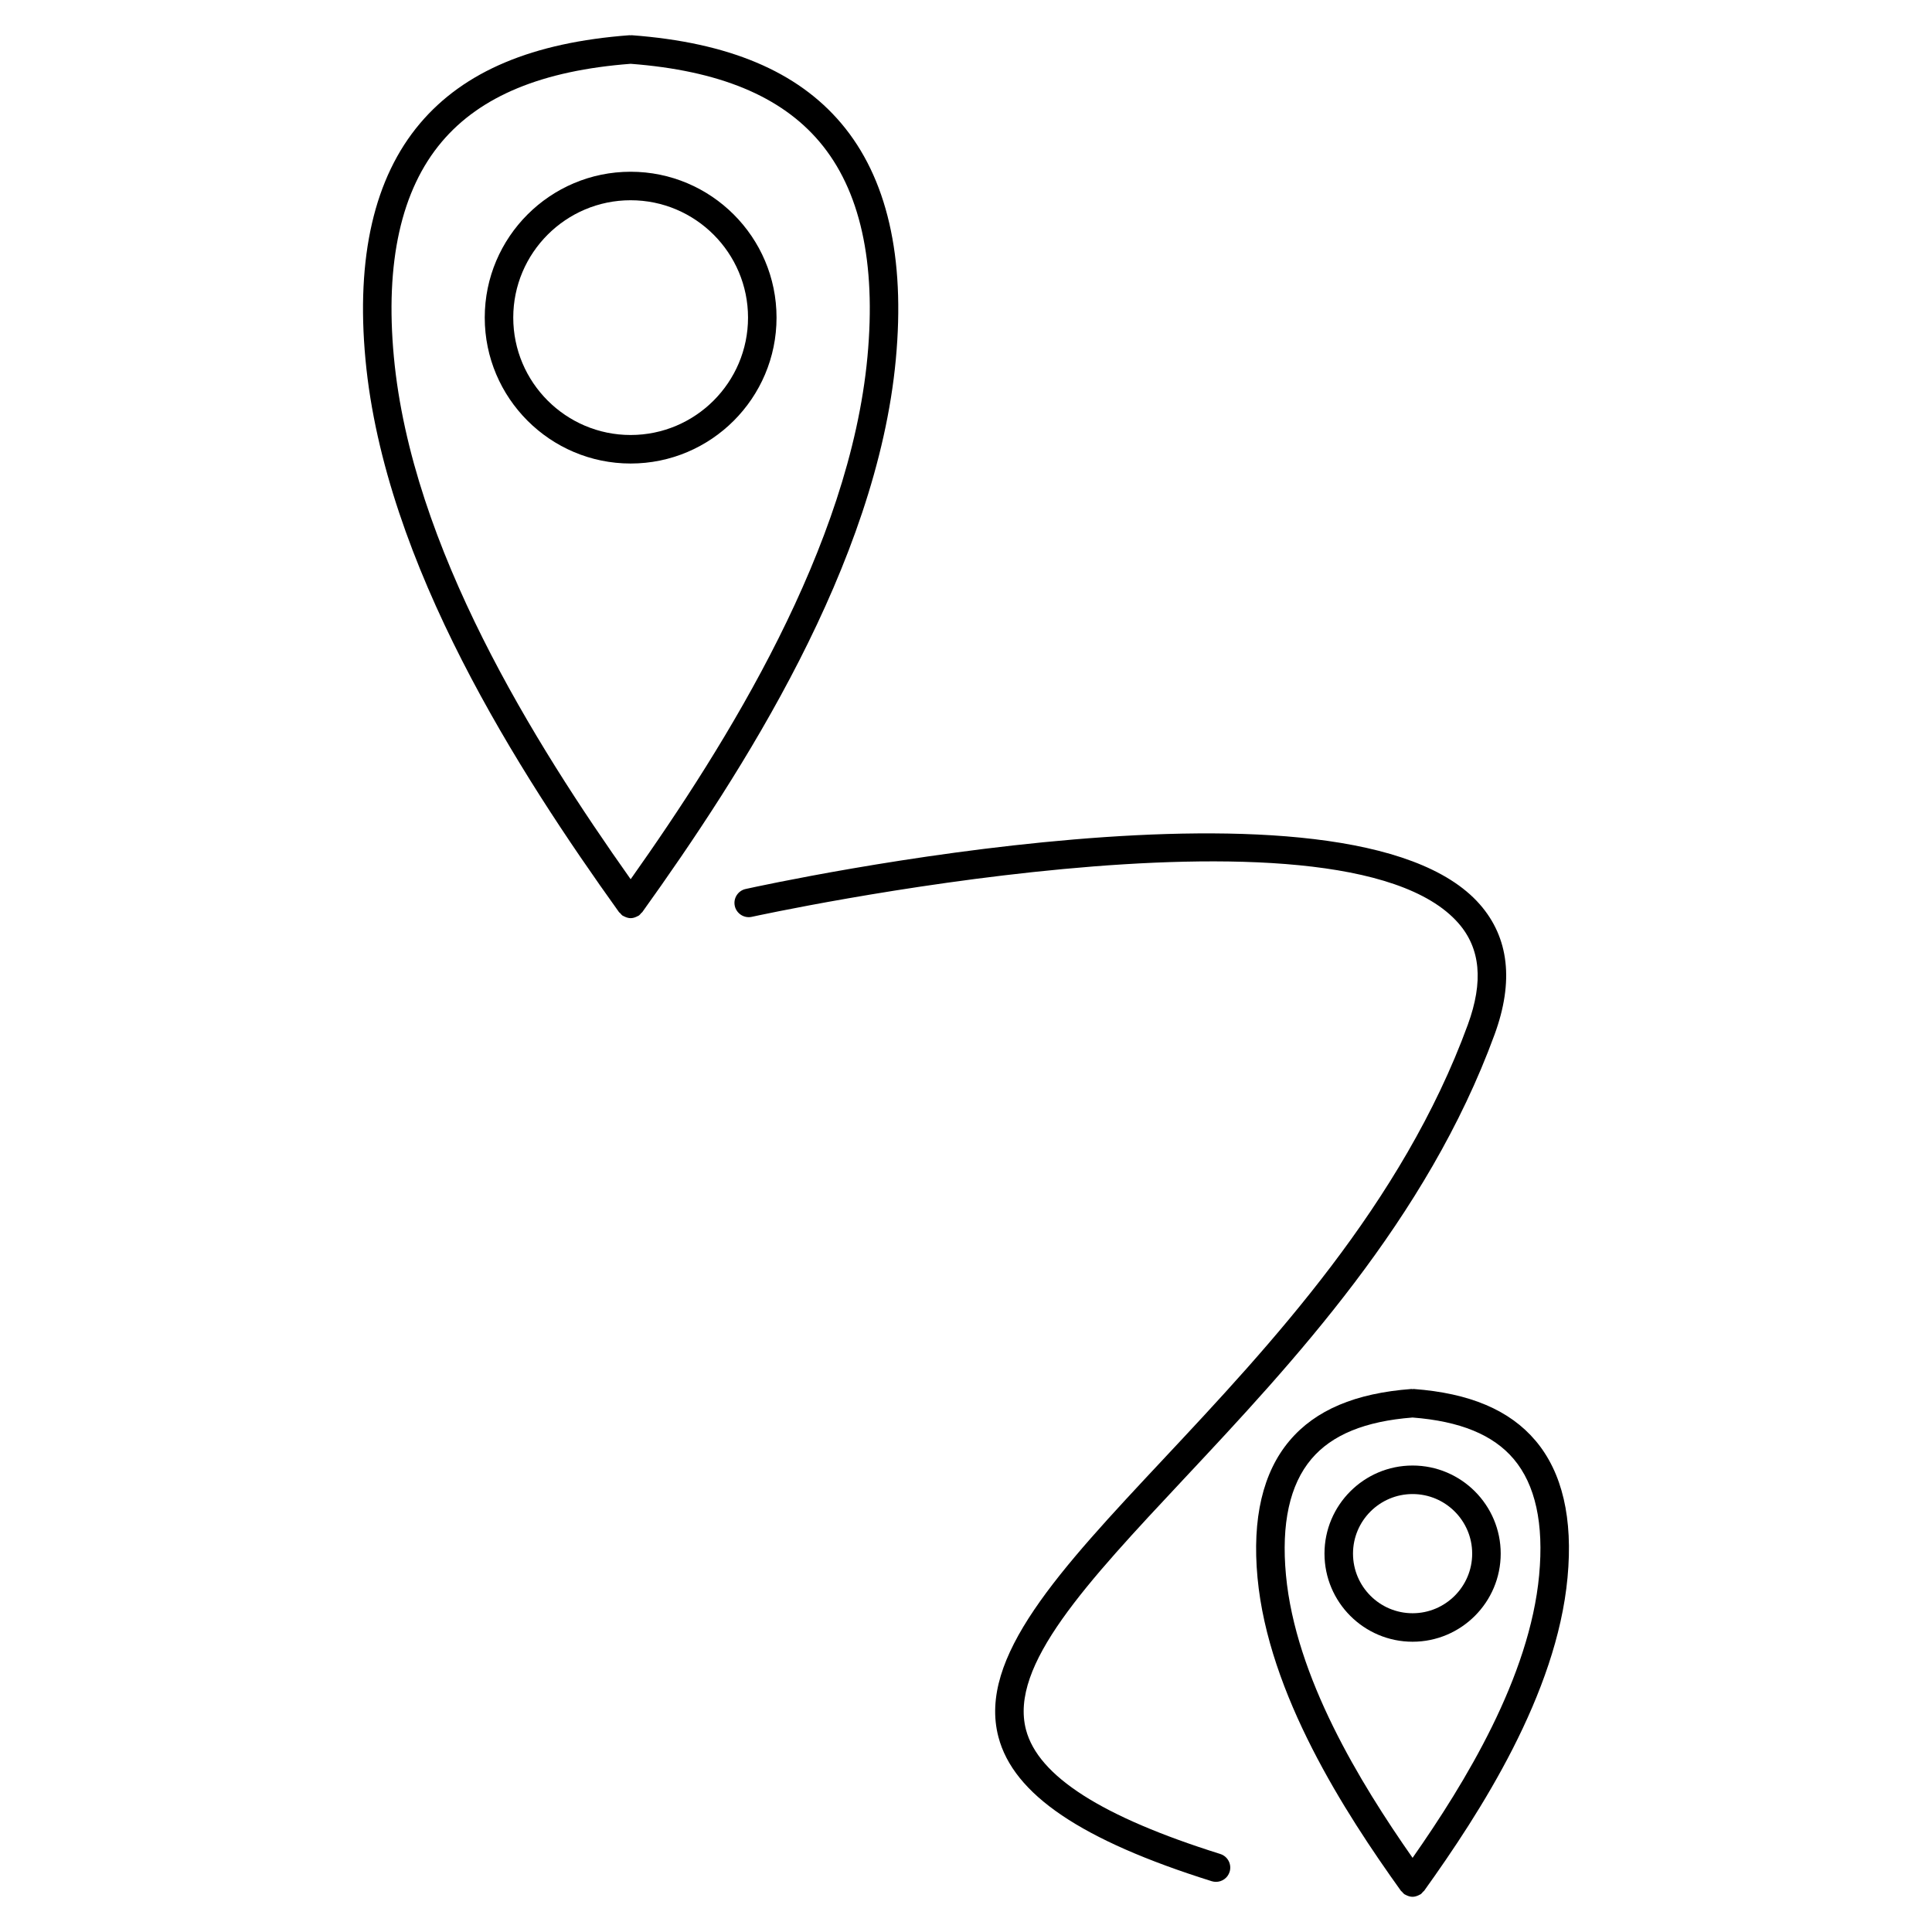
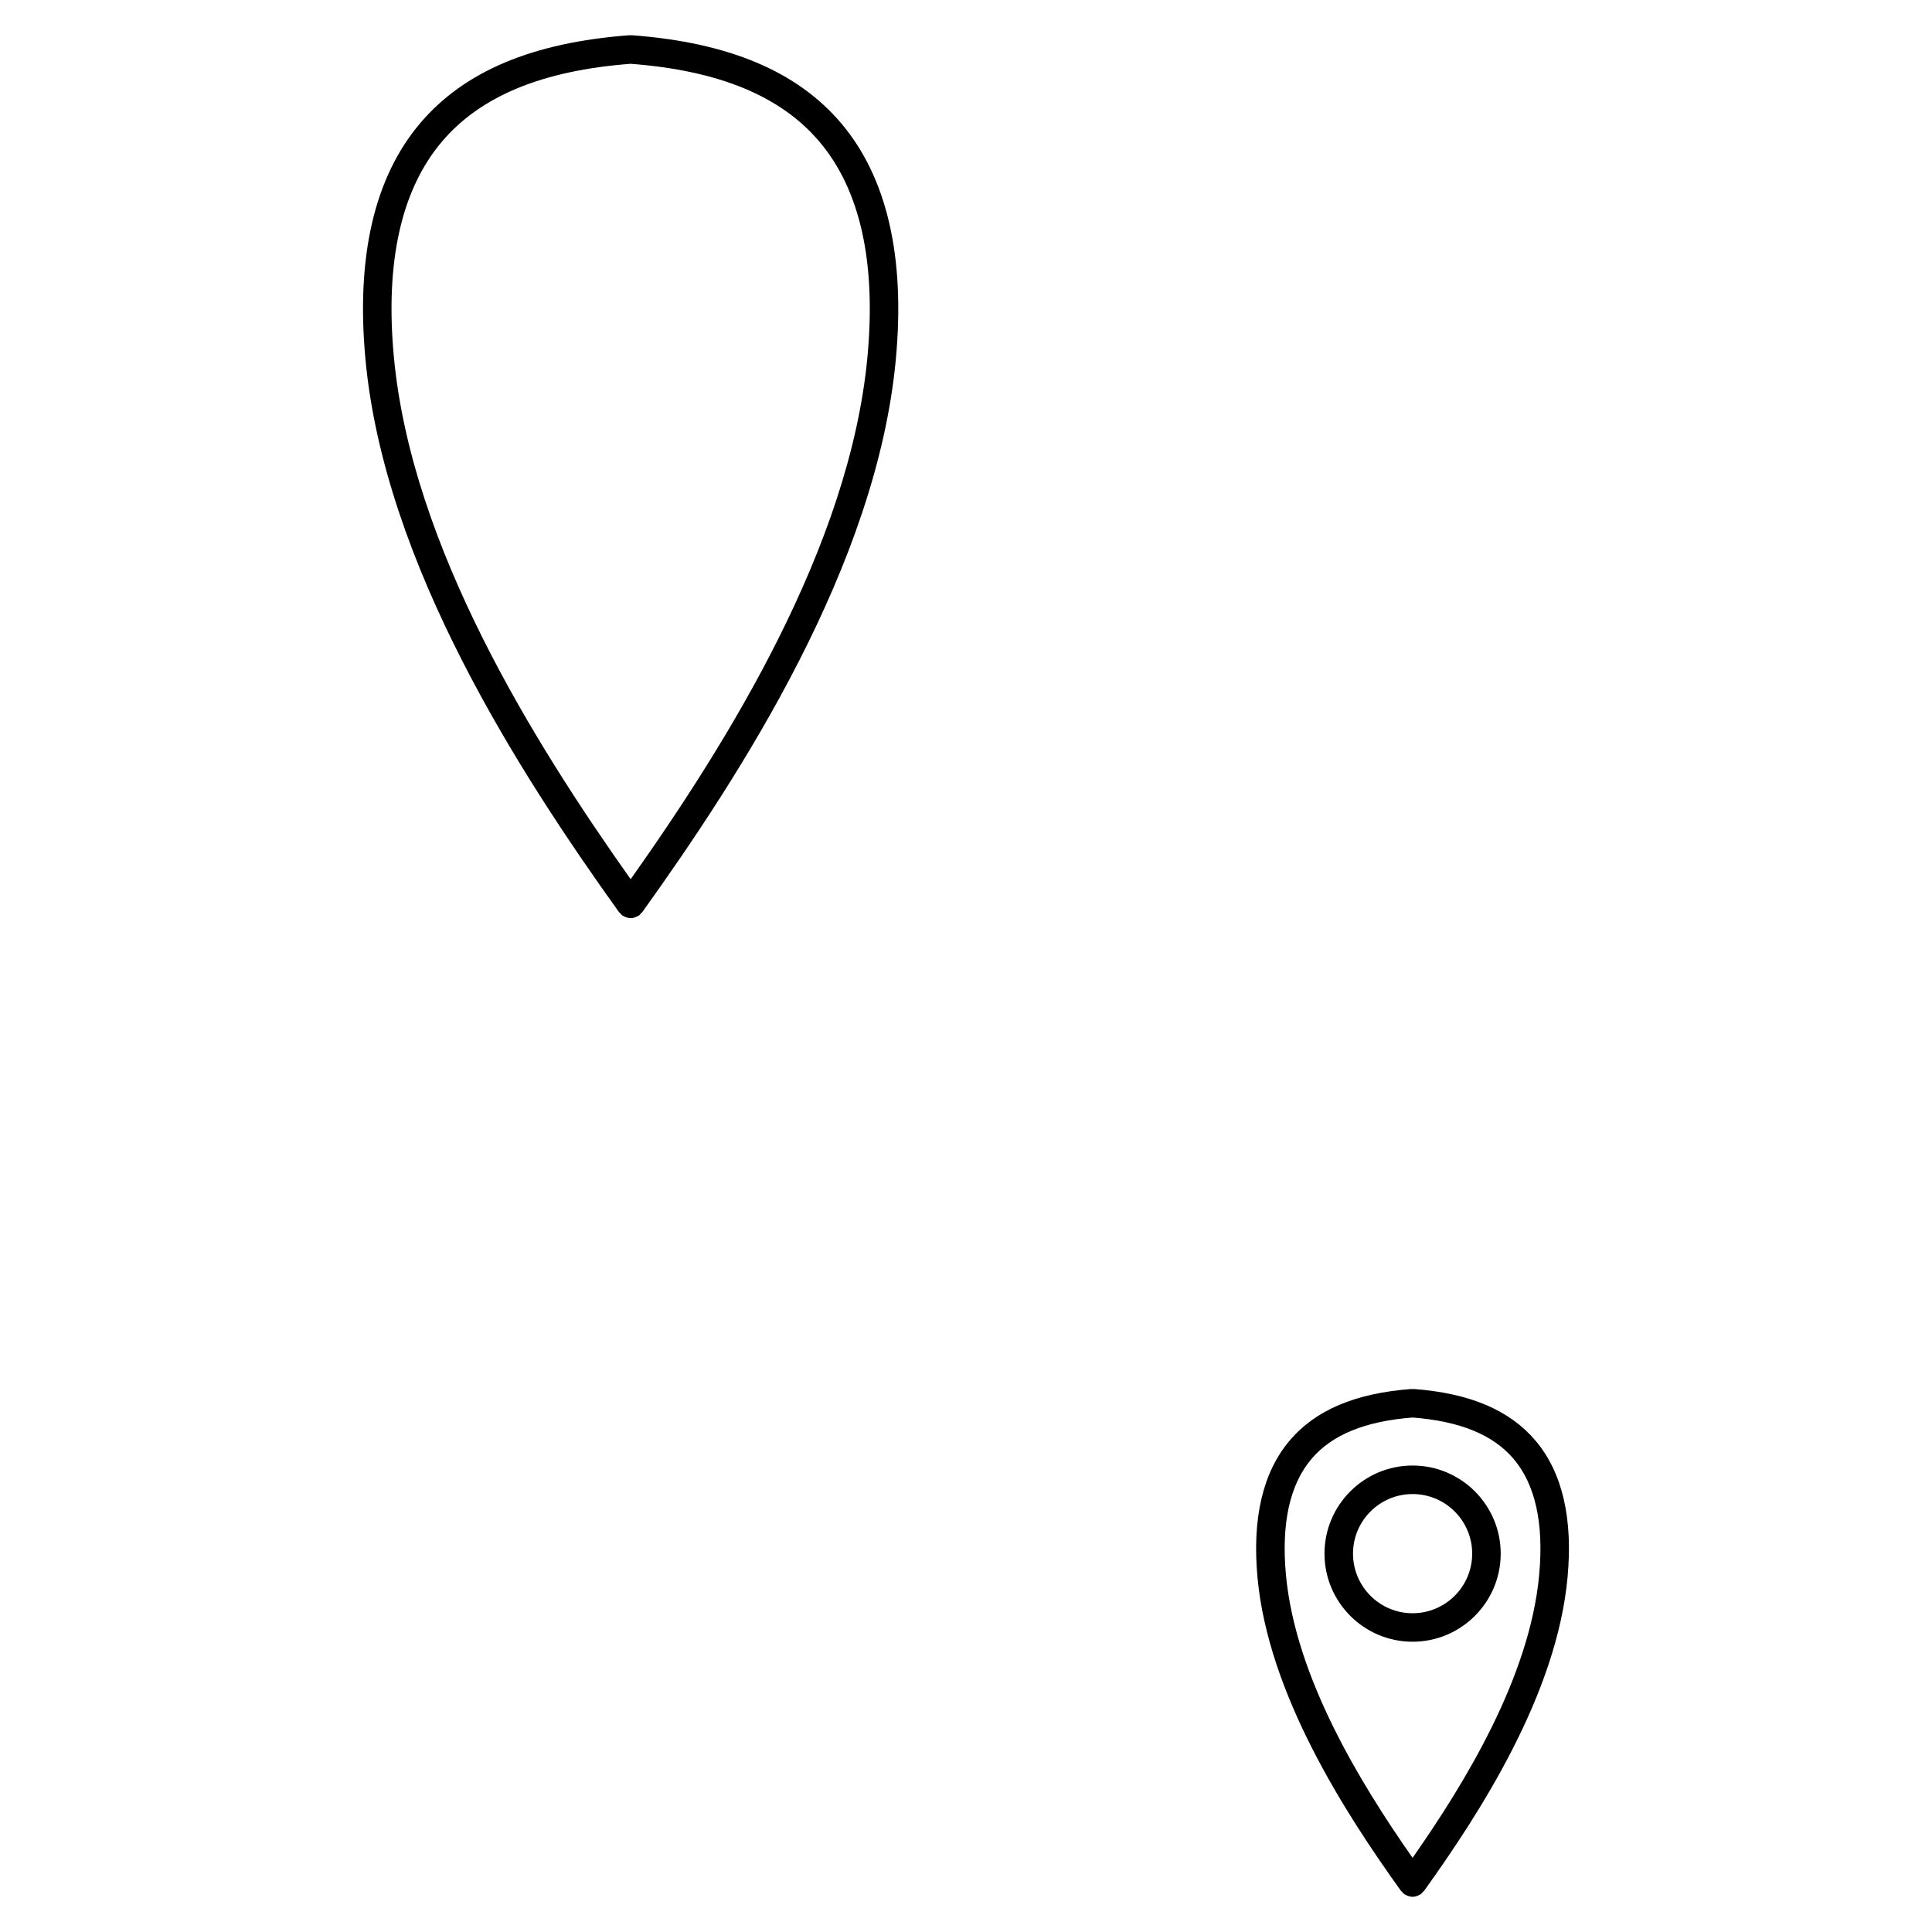
<svg xmlns="http://www.w3.org/2000/svg" fill="#000000" width="800px" height="800px" version="1.1" viewBox="144 144 512 512">
  <g>
    <path d="m381.4 239.26c2.535-27.164-2.324-48.211-14.449-62.555-11.68-13.816-29.852-21.461-55.547-23.371-0.105-0.012-0.191 0.035-0.293 0.035-0.098 0-0.176-0.039-0.266-0.035-25.699 1.914-43.863 9.559-55.547 23.379-12.117 14.336-16.98 35.383-14.445 62.547 5.059 54.27 40.773 109.59 67.199 146.48 0.082 0.105 0.203 0.152 0.289 0.246 0.191 0.211 0.344 0.449 0.586 0.625 0.109 0.082 0.242 0.109 0.359 0.18 0.117 0.066 0.223 0.117 0.344 0.172 0.484 0.211 0.988 0.359 1.5 0.359 0.516 0 1.012-0.141 1.496-0.359 0.121-0.051 0.23-0.105 0.348-0.172 0.117-0.066 0.242-0.102 0.352-0.176 0.238-0.172 0.395-0.406 0.578-0.621 0.086-0.102 0.211-0.141 0.293-0.25 26.426-36.871 62.141-92.168 67.203-146.48zm-120.33-57.672c10.262-12.137 26.641-18.895 50.059-20.68 23.41 1.785 39.797 8.543 50.059 20.68 10.762 12.73 15.035 31.895 12.695 56.965-4.707 50.453-37.223 102.38-62.754 138.45-25.535-36.078-58.055-88.027-62.754-138.44-2.34-25.074 1.934-44.242 12.695-56.973z" />
-     <path d="m349.79 228.17c0-21.316-17.348-38.656-38.668-38.656s-38.66 17.34-38.66 38.656c0 21.32 17.348 38.668 38.668 38.668 21.32 0 38.66-17.352 38.66-38.668zm-69.773 0c0-17.148 13.957-31.102 31.109-31.102 17.156 0 31.109 13.949 31.109 31.102 0 17.156-13.957 31.109-31.109 31.109-17.152 0.004-31.109-13.957-31.109-31.109z" />
-     <path d="m467.38 635.32c-31.402-9.848-48.246-20.621-51.48-32.918-4.473-17.023 16-38.879 41.918-66.555 28.672-30.613 64.355-68.715 82.262-117.7 5.141-14.047 3.824-25.641-3.898-34.465-34.137-39.012-188.05-5.527-194.58-4.09-2.039 0.449-3.324 2.469-2.875 4.504 0.453 2.035 2.481 3.32 4.504 2.875 1.559-0.344 156.05-33.988 187.27 1.688 5.844 6.68 6.66 15.477 2.488 26.887-17.375 47.551-52.48 85.027-80.684 115.14-27.512 29.379-49.246 52.582-43.711 73.637 4 15.227 21.961 27.371 56.523 38.215 0.379 0.117 0.754 0.172 1.133 0.172 1.605 0 3.098-1.031 3.606-2.644 0.625-1.996-0.477-4.117-2.473-4.742z" />
    <path d="m550.93 525.79c-6.852-8.105-17.422-12.586-32.305-13.695-0.102-0.004-0.188 0.039-0.289 0.047-0.098-0.004-0.176-0.051-0.277-0.047-14.883 1.109-25.453 5.582-32.309 13.695-7.098 8.398-9.961 20.617-8.496 36.316 2.887 30.867 23.074 62.145 38.012 82.988 0.082 0.109 0.207 0.152 0.297 0.258 0.188 0.211 0.336 0.441 0.574 0.613 0.105 0.082 0.23 0.105 0.348 0.176 0.117 0.066 0.23 0.121 0.352 0.176 0.484 0.211 0.977 0.352 1.492 0.352h0.008c0.516 0 1.008-0.141 1.492-0.352 0.121-0.055 0.238-0.109 0.352-0.176 0.117-0.07 0.242-0.102 0.348-0.176 0.238-0.172 0.387-0.402 0.574-0.613 0.09-0.105 0.215-0.141 0.297-0.258 14.941-20.848 35.137-52.129 38.008-82.988 1.484-15.699-1.375-27.918-8.477-36.316zm0.965 35.613c-2.516 27.016-19.566 54.969-33.547 74.945-13.977-19.973-31.031-47.922-33.555-74.945-1.27-13.602 0.992-23.945 6.734-30.738 5.43-6.43 14.219-10.027 26.816-11.008 12.602 0.977 21.375 4.574 26.812 11.008 5.746 6.793 8.008 17.133 6.738 30.738z" />
    <path d="m518.35 532.38c-12.871 0-23.348 10.469-23.348 23.34 0 12.883 10.473 23.355 23.348 23.355 12.879 0 23.352-10.473 23.352-23.355 0-12.867-10.473-23.34-23.352-23.34zm0 39.145c-8.707 0-15.789-7.082-15.789-15.801 0-8.707 7.082-15.785 15.789-15.785 8.711 0 15.793 7.078 15.793 15.785 0.004 8.715-7.082 15.801-15.793 15.801z" />
  </g>
</svg>